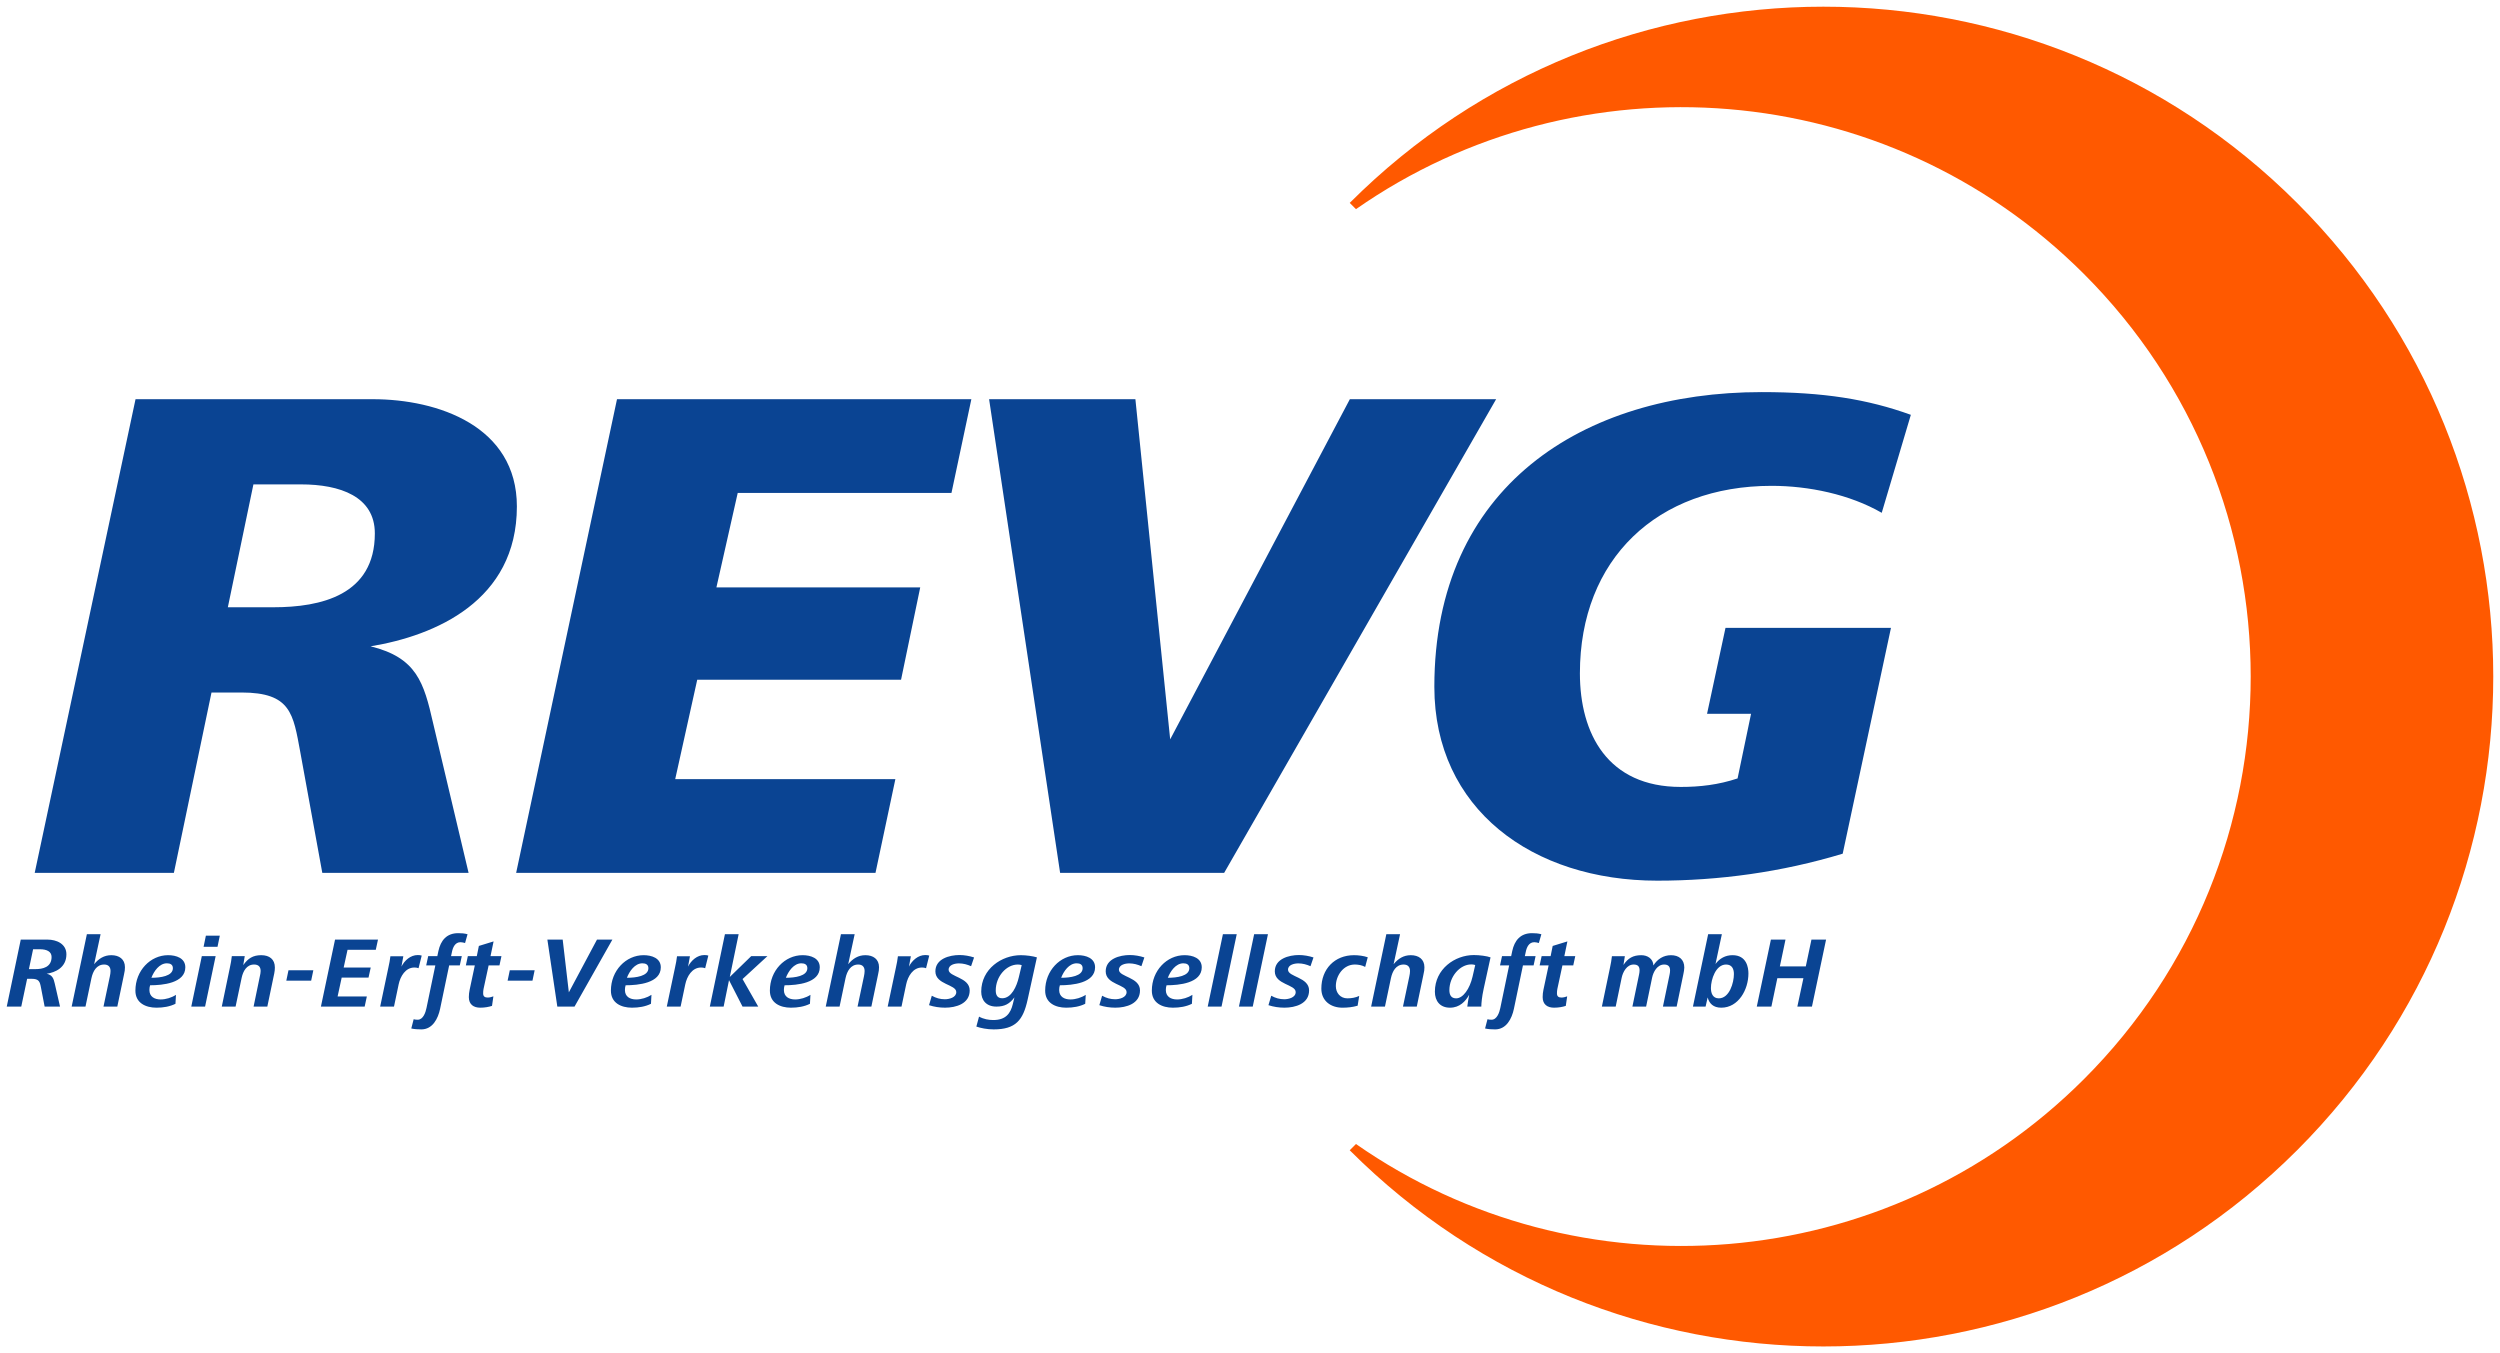
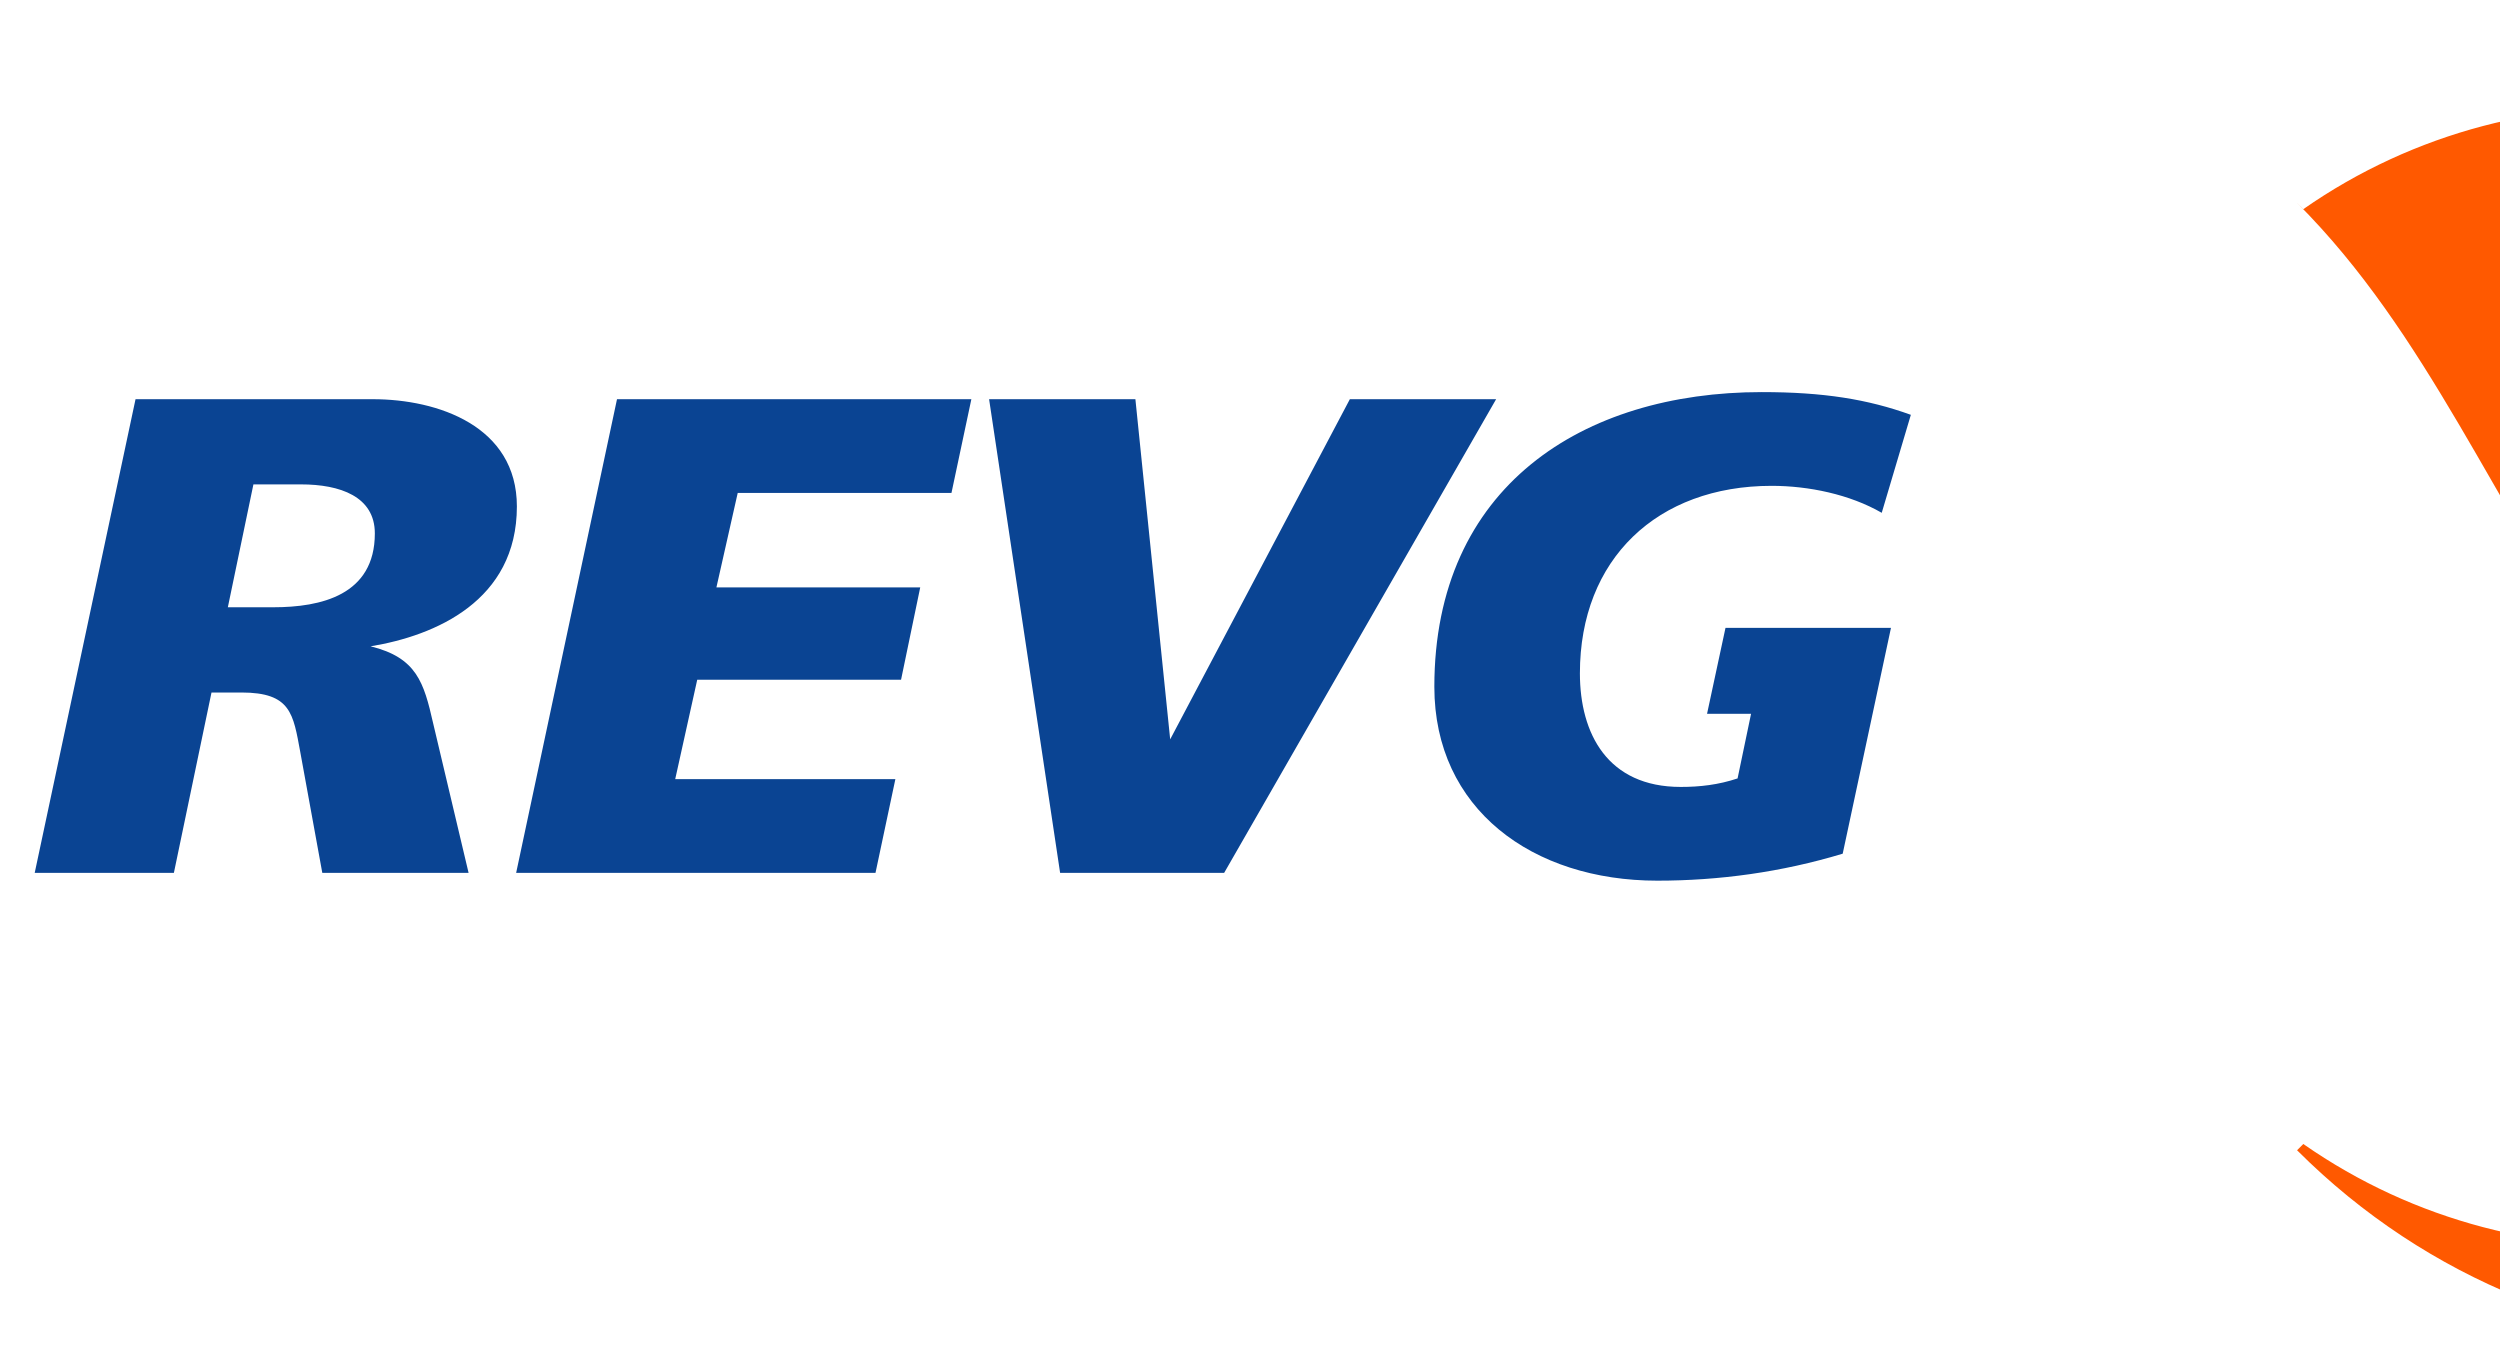
<svg xmlns="http://www.w3.org/2000/svg" version="1.1" id="Layer_1" x="0px" y="0px" width="264.472px" height="143.15px" viewBox="0 0 264.472 143.15" style="enable-background:new 0 0 264.472 143.15;" xml:space="preserve">
  <g>
-     <path style="fill:#0A4493;" d="M4.941,103.012c0.601,0.137,0.727,0.498,0.852,1.039l0.558,2.436H4.722l-0.391-2.031   c-0.116-0.625-0.22-0.91-0.988-0.91H2.87l-0.621,2.941H0.714l1.482-7.088h2.83c0.957,0,1.999,0.447,1.999,1.553   C7.025,102.372,5.837,102.874,4.941,103.012z M4.215,100.42H3.501l-0.442,2.102h0.694c0.747,0,1.704-0.189,1.704-1.287   C5.457,100.674,4.963,100.42,4.215,100.42z M13.115,103.106l-0.705,3.381h-1.462l0.672-3.189c0.042-0.203,0.074-0.393,0.074-0.574   c0-0.402-0.199-0.688-0.672-0.688c-0.811,0-1.19,0.711-1.348,1.443l-0.631,3.008H7.581l1.61-7.662h1.451l-0.684,3.178   c0.483-0.594,1.063-0.955,1.819-0.955c0.821,0,1.441,0.414,1.441,1.273C13.219,102.596,13.198,102.723,13.115,103.106z    M15.879,104.231c-0.052,0.15-0.073,0.344-0.073,0.5c0,0.715,0.547,1,1.189,1c0.547,0,1.168-0.191,1.62-0.488l-0.053,0.947   c-0.6,0.297-1.283,0.412-2.008,0.412c-1.147,0-2.23-0.498-2.23-1.805c0-2.115,1.588-3.75,3.461-3.75c0.852,0,1.82,0.309,1.82,1.285   C19.604,104.01,17.194,104.231,15.879,104.231z M17.657,101.907c-0.799,0-1.378,0.84-1.641,1.531c0.948,0,2.273-0.172,2.273-1.012   C18.289,102.036,18.004,101.907,17.657,101.907z M21.695,106.487h-1.461l1.115-5.336h1.463L21.695,106.487z M23.01,100.163h-1.473   l0.243-1.18h1.473L23.01,100.163z M29.016,102.958l-0.736,3.529h-1.453l0.663-3.211c0.042-0.189,0.083-0.371,0.083-0.553   c0-0.402-0.188-0.688-0.694-0.688c-0.788,0-1.166,0.711-1.314,1.402l-0.643,3.049h-1.46l0.861-4.146   c0.085-0.393,0.16-0.783,0.201-1.189h1.367l-0.158,0.947c0.504-0.715,1.031-1.051,1.904-1.051c0.853,0,1.441,0.424,1.441,1.305   C29.08,102.542,29.058,102.747,29.016,102.958z M32.917,103.745h-2.629l0.231-1.105h2.629L32.917,103.745z M39.754,100.475h-2.987   l-0.41,1.877h2.862l-0.233,1.064h-2.839l-0.432,1.996h3.093l-0.231,1.074h-4.628l1.494-7.088h4.544L39.754,100.475z    M44.277,102.426c-0.137-0.055-0.285-0.074-0.433-0.074c-0.956,0-1.493,0.936-1.672,1.785l-0.492,2.35h-1.463l0.872-4.146   c0.085-0.393,0.169-0.783,0.211-1.18h1.367l-0.199,1.096c0.325-0.658,0.967-1.223,1.724-1.223c0.148,0,0.285,0.014,0.42,0.055   L44.277,102.426z M49.199,99.76c-0.159-0.043-0.326-0.086-0.485-0.086c-0.578,0-0.809,0.564-0.903,1.033l-0.096,0.443h1.137   l-0.211,0.98h-1.125l-0.957,4.588c-0.221,1.053-0.799,2.18-1.988,2.18c-0.358,0-0.726-0.021-1.062-0.096l0.252-0.979   c0.136,0.043,0.284,0.051,0.431,0.051c0.578,0,0.832-0.775,0.926-1.24l0.936-4.504h-0.968l0.211-0.98h0.967l0.115-0.543   c0.242-1.113,0.863-1.889,2.094-1.889c0.326,0,0.663,0.02,0.988,0.115L49.199,99.76z M52.837,102.131h-1.146l-0.537,2.486   c-0.033,0.168-0.042,0.295-0.042,0.477c0,0.328,0.189,0.436,0.485,0.436c0.199,0,0.397-0.055,0.598-0.127l-0.146,1.008   c-0.316,0.105-0.758,0.191-1.242,0.191c-0.694,0-1.209-0.33-1.209-1.117c0-0.273,0.031-0.508,0.084-0.773l0.547-2.58h-0.947   l0.21-0.98h0.947l0.22-1.082l1.557-0.479l-0.326,1.561h1.157L52.837,102.131z M56.329,103.745h-2.63l0.232-1.105h2.629   L56.329,103.745z M60.778,106.487h-1.82l-1.052-7.088h1.62l0.652,5.578l2.976-5.578h1.63L60.778,106.487z M66.184,104.231   c-0.053,0.15-0.074,0.344-0.074,0.5c0,0.715,0.547,1,1.188,1c0.548,0,1.167-0.191,1.619-0.488l-0.052,0.947   c-0.6,0.297-1.284,0.412-2.009,0.412c-1.147,0-2.229-0.498-2.229-1.805c0-2.115,1.588-3.75,3.459-3.75   c0.853,0,1.82,0.309,1.82,1.285C69.906,104.01,67.497,104.231,66.184,104.231z M67.961,101.907c-0.8,0-1.377,0.84-1.641,1.531   c0.945,0,2.273-0.172,2.273-1.012C68.593,102.036,68.308,101.907,67.961,101.907z M74.599,102.426   c-0.138-0.055-0.285-0.074-0.432-0.074c-0.957,0-1.494,0.936-1.673,1.785L72,106.487h-1.461l0.873-4.146   c0.084-0.393,0.168-0.783,0.209-1.18h1.367l-0.199,1.096c0.326-0.658,0.969-1.223,1.725-1.223c0.147,0,0.285,0.014,0.42,0.055   L74.599,102.426z M78.552,103.573l1.661,2.914h-1.661l-1.431-2.797l-0.568,2.797h-1.461l1.598-7.662h1.451l-0.936,4.525   l2.262-2.199h1.714L78.552,103.573z M83.001,104.231c-0.053,0.15-0.073,0.344-0.073,0.5c0,0.715,0.545,1,1.188,1   c0.547,0,1.167-0.191,1.62-0.488l-0.052,0.947c-0.601,0.297-1.285,0.412-2.01,0.412c-1.146,0-2.229-0.498-2.229-1.805   c0-2.115,1.586-3.75,3.46-3.75c0.853,0,1.818,0.309,1.818,1.285C86.723,104.01,84.316,104.231,83.001,104.231z M84.777,101.907   c-0.798,0-1.376,0.84-1.64,1.531c0.947,0,2.271-0.172,2.271-1.012C85.408,102.036,85.125,101.907,84.777,101.907z M92.887,103.106   l-0.706,3.381h-1.462l0.674-3.189c0.042-0.203,0.073-0.393,0.073-0.574c0-0.402-0.199-0.688-0.672-0.688   c-0.81,0-1.189,0.711-1.347,1.443l-0.631,3.008h-1.462l1.609-7.662h1.451l-0.684,3.178c0.483-0.594,1.063-0.955,1.82-0.955   c0.821,0,1.441,0.414,1.441,1.273C92.992,102.596,92.97,102.723,92.887,103.106z M97.966,102.426   c-0.137-0.055-0.284-0.074-0.431-0.074c-0.957,0-1.494,0.936-1.672,1.785l-0.494,2.35h-1.463l0.875-4.146   c0.084-0.393,0.167-0.783,0.209-1.18h1.369l-0.201,1.096c0.327-0.658,0.968-1.223,1.725-1.223c0.148,0,0.284,0.014,0.421,0.055   L97.966,102.426z M102.73,102.213c-0.4-0.178-0.83-0.297-1.283-0.297c-0.42,0-1.093,0.139-1.093,0.67   c0,0.777,2.229,0.777,2.229,2.189c0,1.414-1.451,1.826-2.608,1.826c-0.578,0-1.147-0.086-1.694-0.264l0.293-1   c0.432,0.244,0.885,0.373,1.378,0.373c0.462,0,1.211-0.182,1.211-0.756c0-0.83-2.21-0.775-2.21-2.197   c0-1.33,1.494-1.725,2.557-1.725c0.504,0,1.051,0.098,1.535,0.256L102.73,102.213z M108.706,105.774   c-0.475,2.146-1.252,3.125-3.588,3.125c-0.704,0-1.377-0.141-1.831-0.299l0.284-1.053c0.505,0.277,1.042,0.361,1.515,0.361   c1.313,0,1.821-0.701,2.062-1.699l0.168-0.699c-0.506,0.68-1.031,0.977-1.903,0.977c-1.084,0-1.61-0.68-1.61-1.582   c0-2.404,2.167-3.857,4.186-3.857c0.578,0,1.306,0.104,1.704,0.232L108.706,105.774z M107.675,102.036   c-1.21,0-2.336,1.252-2.336,2.74c0,0.479,0.169,0.828,0.683,0.828c0.989,0,1.536-1.275,1.757-2.221l0.306-1.285   C107.948,102.055,107.812,102.036,107.675,102.036z M112.123,104.231c-0.053,0.15-0.075,0.344-0.075,0.5c0,0.715,0.548,1,1.19,1   c0.546,0,1.167-0.191,1.62-0.488l-0.054,0.947c-0.598,0.297-1.282,0.412-2.008,0.412c-1.147,0-2.229-0.498-2.229-1.805   c0-2.115,1.587-3.75,3.461-3.75c0.851,0,1.819,0.309,1.819,1.285C115.846,104.01,113.437,104.231,112.123,104.231z M113.9,101.907   c-0.8,0-1.379,0.84-1.641,1.531c0.946,0,2.272-0.172,2.272-1.012C114.531,102.036,114.249,101.907,113.9,101.907z M120.749,102.213   c-0.4-0.178-0.833-0.297-1.284-0.297c-0.421,0-1.095,0.139-1.095,0.67c0,0.777,2.229,0.777,2.229,2.189   c0,1.414-1.451,1.826-2.608,1.826c-0.578,0-1.147-0.086-1.693-0.264l0.293-1c0.433,0.244,0.884,0.373,1.378,0.373   c0.462,0,1.211-0.182,1.211-0.756c0-0.83-2.209-0.775-2.209-2.197c0-1.33,1.493-1.725,2.555-1.725c0.506,0,1.052,0.098,1.535,0.256   L120.749,102.213z M123.408,104.231c-0.054,0.15-0.076,0.344-0.076,0.5c0,0.715,0.548,1,1.19,1c0.547,0,1.168-0.191,1.621-0.488   l-0.053,0.947c-0.6,0.297-1.283,0.412-2.009,0.412c-1.147,0-2.23-0.498-2.23-1.805c0-2.115,1.588-3.75,3.46-3.75   c0.853,0,1.821,0.309,1.821,1.285C127.131,104.01,124.722,104.231,123.408,104.231z M125.184,101.907   c-0.797,0-1.376,0.84-1.64,1.531c0.948,0,2.272-0.172,2.272-1.012C125.816,102.036,125.532,101.907,125.184,101.907z    M129.224,106.487h-1.463l1.61-7.662h1.462L129.224,106.487z M132.526,106.487h-1.461l1.61-7.662h1.461L132.526,106.487z    M138.636,102.213c-0.4-0.178-0.831-0.297-1.283-0.297c-0.422,0-1.095,0.139-1.095,0.67c0,0.777,2.229,0.777,2.229,2.189   c0,1.414-1.451,1.826-2.607,1.826c-0.578,0-1.146-0.086-1.692-0.264l0.296-1c0.429,0.244,0.881,0.373,1.376,0.373   c0.463,0,1.21-0.182,1.21-0.756c0-0.83-2.209-0.775-2.209-2.197c0-1.33,1.493-1.725,2.555-1.725c0.506,0,1.054,0.098,1.537,0.256   L138.636,102.213z M144.421,102.29c-0.324-0.18-0.727-0.254-1.096-0.254c-1.196,0-2.008,1.156-2.008,2.283   c0,0.719,0.473,1.295,1.223,1.295c0.429,0,0.862-0.074,1.249-0.256l-0.167,1.033c-0.526,0.156-1.063,0.211-1.609,0.211   c-1.211,0-2.23-0.701-2.23-2.018c0-2.072,1.408-3.537,3.459-3.537c0.475,0,1.011,0.072,1.451,0.221L144.421,102.29z    M150.583,103.106l-0.704,3.381h-1.461l0.672-3.189c0.043-0.203,0.074-0.393,0.074-0.574c0-0.402-0.2-0.688-0.675-0.688   c-0.808,0-1.188,0.711-1.344,1.443l-0.633,3.008h-1.462l1.609-7.662h1.452l-0.684,3.178c0.482-0.594,1.061-0.955,1.818-0.955   c0.82,0,1.442,0.414,1.442,1.273C150.69,102.596,150.667,102.723,150.583,103.106z M156.957,104.596   c-0.188,0.859-0.243,1.486-0.251,1.891h-1.483c0.021-0.268,0.115-0.768,0.2-1.254c-0.379,0.689-1.001,1.369-2.03,1.369   c-1.062,0-1.599-0.711-1.599-1.697c0-2.393,2.114-3.871,4.12-3.871c0.611,0,1.401,0.105,1.768,0.246L156.957,104.596z    M155.64,102.024c-1.207,0-2.312,1.297-2.312,2.719c0,0.479,0.167,0.871,0.715,0.871c0.738,0,1.441-1.018,1.736-2.293l0.283-1.232   C155.925,102.036,155.779,102.024,155.64,102.024z M162.793,99.76c-0.157-0.043-0.325-0.086-0.48-0.086   c-0.583,0-0.813,0.564-0.906,1.033l-0.096,0.443h1.136l-0.21,0.98h-1.127l-0.955,4.588c-0.221,1.053-0.799,2.18-1.988,2.18   c-0.357,0-0.727-0.021-1.063-0.096l0.254-0.979c0.135,0.043,0.283,0.051,0.43,0.051c0.578,0,0.833-0.775,0.927-1.24l0.935-4.504   h-0.966l0.212-0.98h0.967l0.115-0.543c0.241-1.113,0.864-1.889,2.092-1.889c0.326,0,0.662,0.02,0.989,0.115L162.793,99.76z    M166.432,102.131h-1.145l-0.536,2.486c-0.032,0.168-0.042,0.295-0.042,0.477c0,0.328,0.188,0.436,0.482,0.436   c0.2,0,0.4-0.055,0.6-0.127l-0.148,1.008c-0.313,0.105-0.757,0.191-1.239,0.191c-0.695,0-1.208-0.33-1.208-1.117   c0-0.273,0.029-0.508,0.081-0.773l0.549-2.58h-0.951l0.213-0.98h0.949l0.22-1.082l1.556-0.479l-0.324,1.561h1.156L166.432,102.131z    M178.086,103.032l-0.715,3.455h-1.452l0.705-3.393c0.033-0.148,0.051-0.297,0.051-0.445c0-0.424-0.219-0.613-0.629-0.613   c-0.726,0-1.146,0.775-1.273,1.402l-0.632,3.049h-1.451l0.705-3.393c0.03-0.148,0.054-0.297,0.054-0.445   c0-0.436-0.211-0.613-0.632-0.613c-0.714,0-1.135,0.785-1.263,1.402l-0.632,3.049h-1.462l0.864-4.146   c0.084-0.393,0.156-0.783,0.2-1.189h1.367l-0.148,0.928c0.484-0.723,1.022-1.031,1.885-1.031c0.661,0,1.251,0.369,1.283,1.084   c0.421-0.67,1.062-1.084,1.86-1.084c0.821,0,1.408,0.436,1.408,1.305C178.18,102.575,178.128,102.811,178.086,103.032z    M182.092,106.602c-0.851,0-1.271-0.445-1.441-1.084l-0.219,0.969h-1.338l1.61-7.662h1.451l-0.674,3.156   c0.433-0.598,1.053-0.934,1.8-0.934c1.494,0,1.683,1.305,1.683,1.932C184.964,104.702,183.903,106.602,182.092,106.602z    M182.597,102.036c-1.094,0-1.6,1.59-1.6,2.484c0,0.553,0.191,1.094,0.833,1.094c1.127,0,1.598-1.656,1.598-2.57   C183.428,102.491,183.219,102.036,182.597,102.036z M191.684,106.487h-1.545l0.643-3.008h-2.759l-0.629,3.008h-1.546l1.494-7.088   h1.544l-0.597,2.838h2.743l0.599-2.838h1.547L191.684,106.487z" />
    <path style="fill:#0A4493;" d="M39.204,68.373c4.884,1.203,5.635,3.831,6.612,8.116l3.756,15.852H34.096l-2.328-12.771   c-0.753-4.057-0.978-6.311-6.236-6.311h-3.157l-3.98,19.082H3.671l10.667-50.11H39.43c6.912,0,15.25,2.855,15.25,11.344   C54.68,63.566,46.04,67.247,39.204,68.373z M31.842,51.243h-5.034l-2.705,12.999h4.809c5.033,0,10.742-1.276,10.742-7.812   C39.655,52.522,35.974,51.243,31.842,51.243z M100.655,52.145H78.043l-2.254,9.992H97.35l-2.028,9.768H73.76l-2.33,10.516h23.291   l-2.104,9.92H54.602l10.67-50.11h37.487L100.655,52.145z M129.501,92.34h-17.353l-7.513-50.11h15.477l3.68,35.985L142.8,42.23   h15.474L129.501,92.34z M199.066,54.25c-3.38-1.952-7.738-2.854-11.644-2.854c-12.098,0-20.286,7.737-20.286,19.833   c0,6.387,2.931,12.02,10.668,12.02c2.03,0,3.985-0.225,6.012-0.9l1.426-6.836h-4.656l1.952-9.092h17.505l-5.107,23.891   c-6.463,1.953-13.073,2.854-19.61,2.854c-13.223,0-23.589-7.586-23.589-20.51c0-21.186,15.701-31.176,34.635-31.176   c6.534,0,11.192,0.751,15.774,2.403L199.066,54.25z" />
-     <path style="fill:#FF5900;" d="M243.004,21.466c-27.676-27.678-72.544-27.678-100.219,0l0.662,0.66   c23.488-16.391,56.048-14.104,77.008,6.855c23.525,23.524,23.525,61.661,0,85.183c-20.96,20.963-53.52,23.248-77.008,6.859   l-0.662,0.662c27.675,27.674,72.543,27.674,100.219,0C270.678,94.01,270.678,49.138,243.004,21.466z" />
+     <path style="fill:#FF5900;" d="M243.004,21.466l0.662,0.66   c23.488-16.391,56.048-14.104,77.008,6.855c23.525,23.524,23.525,61.661,0,85.183c-20.96,20.963-53.52,23.248-77.008,6.859   l-0.662,0.662c27.675,27.674,72.543,27.674,100.219,0C270.678,94.01,270.678,49.138,243.004,21.466z" />
  </g>
</svg>